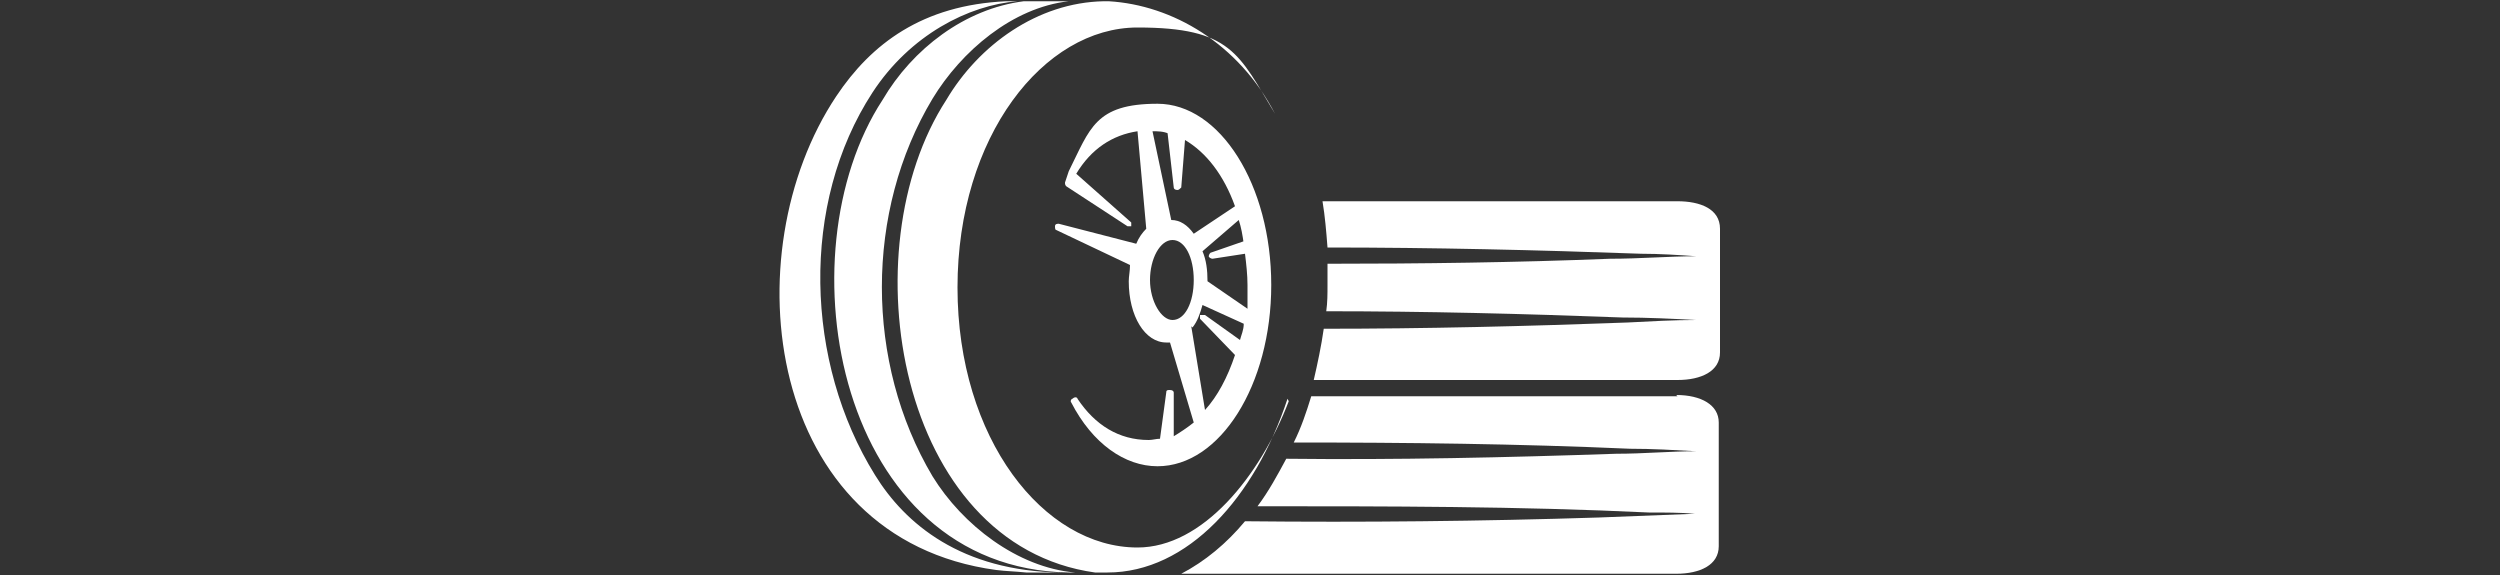
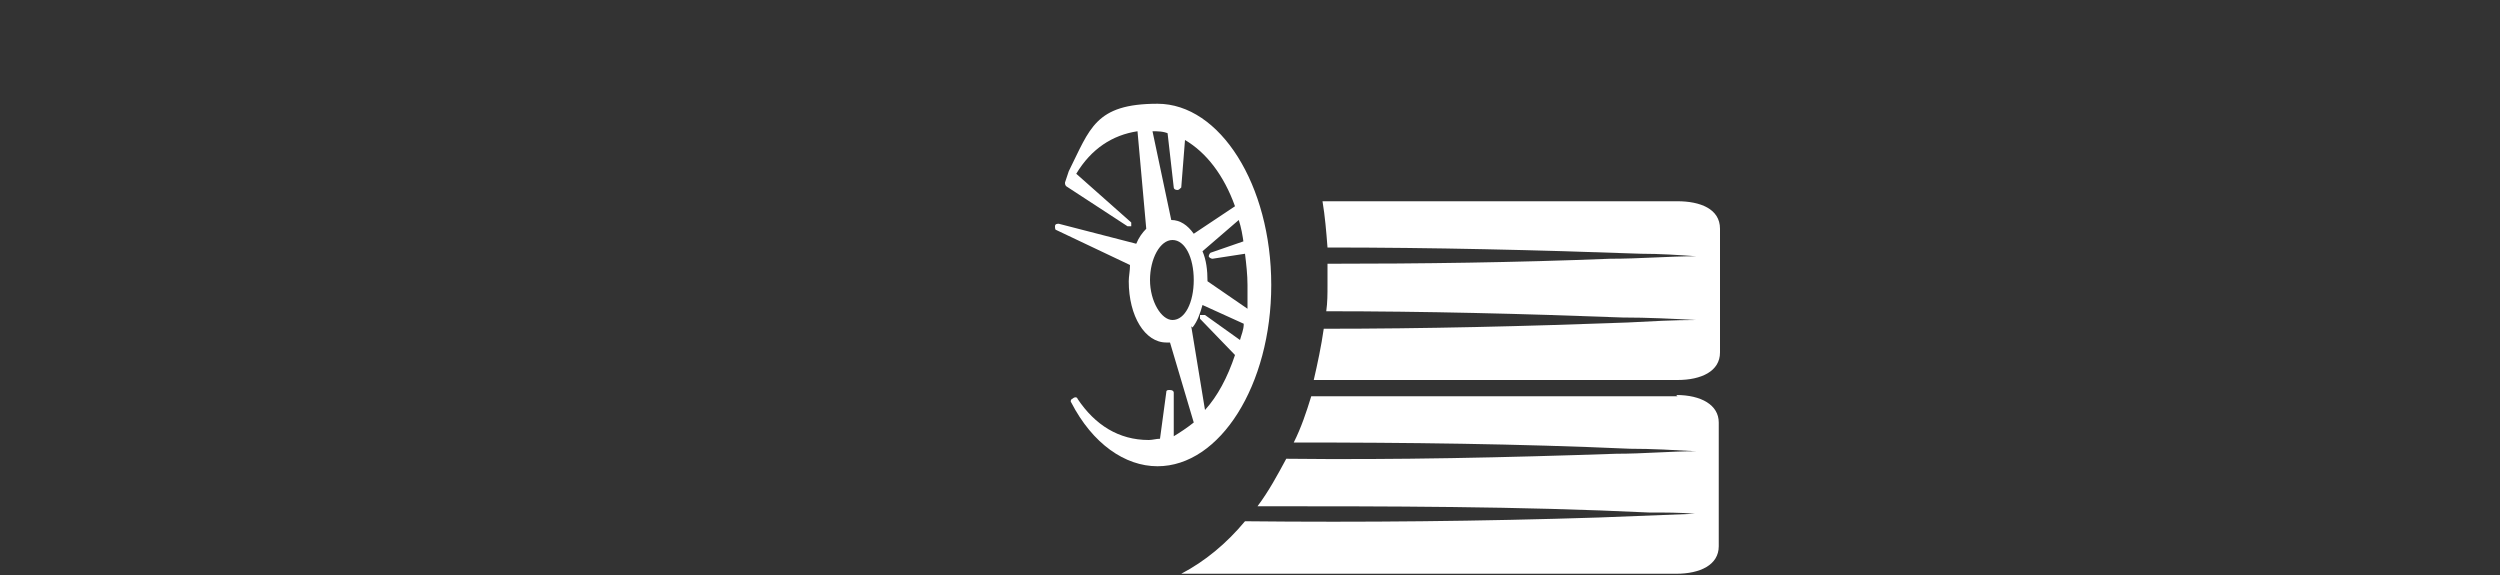
<svg xmlns="http://www.w3.org/2000/svg" id="_レイヤー_3" data-name="レイヤー_3" width="200" height="46" version="1.1" viewBox="0 0 200 46">
  <rect x="0" y="0" width="200" height="46" fill="#333333" stroke="none" />
-   <path d="M88.9,45.9c-.2,0,.2,0,0,0h0Z" fill="#fff" />
+   <path d="M88.9,45.9c-.2,0,.2,0,0,0Z" fill="#fff" />
  <path d="M93.9,31.4c0-.1-.1-.2-.3-.2-.2,0-.3,0-.3.2l-.5,3.7c-.3,0-.6.1-.9.1-2.4,0-4.3-1.2-5.7-3.3,0-.1-.2-.2-.4,0-.1,0-.2.2-.1.3,1.7,3.3,4.3,5.1,6.9,5.1,5,0,9.1-6.5,9.1-14.5s-4.1-14.5-9.1-14.5-5.4,2-7.1,5.4c0,0,0,0,0,0,0,0,0,0,0,0l-.3.9c0,.1,0,.2.1.3l4.9,3.2s0,0,.1,0c0,0,.2,0,.2,0,0-.1,0-.3,0-.3l-4.4-3.9c1.2-2,2.9-3.1,4.9-3.4l.7,7.8c-.3.3-.6.7-.8,1.2l-6.2-1.6c-.1,0-.3,0-.3.2,0,.1,0,.3.1.3l5.9,2.8c0,.5-.1.9-.1,1.3,0,2.8,1.3,4.9,3,4.9s.2,0,.3,0l1.9,6.4c-.5.4-1.1.8-1.6,1.1v-3.3ZM99.5,19.3l-2.6.9c-.1,0-.2.2-.2.3,0,.1.2.2.3.2l2.6-.4c.1.8.2,1.7.2,2.5s0,1.2,0,1.9l-3.2-2.2s0,0,0,0c0-.9-.1-1.7-.4-2.4l2.9-2.5c.2.6.3,1.2.4,1.9ZM93.4,10.6l.5,4.4c0,.1.1.2.3.2.1,0,.2-.1.3-.2l.3-3.8c1.7,1,3.1,2.8,4,5.3l-3.3,2.2c-.5-.7-1.1-1.1-1.8-1.1l-1.5-7.1c.4,0,.9,0,1.3.2ZM93.8,25.6c-.9,0-1.8-1.5-1.8-3.2s.8-3.2,1.8-3.2,1.7,1.4,1.7,3.2-.7,3.2-1.7,3.2ZM95.4,26.2c.4-.5.6-1.1.8-1.8l3.3,1.5c0,.5-.2.9-.3,1.3l-2.8-2c-.1,0-.3,0-.4,0,0,.1,0,.2,0,.3l2.8,2.9c-.6,1.8-1.4,3.3-2.4,4.4l-1.1-6.7Z" fill="#fff" />
-   <path d="M103.1,32.1h0c-2.3,6-6.9,11.7-12.1,11.7-7.5,0-14.4-8.7-14.4-20.8s6.9-20.8,14.4-20.8,8.1,2.1,11,6.9C99.1,3.5,93.8.4,88.7.1c-.1,0-.2,0-.4,0,0,0,0,0,0,0h-.5c-1.3,0-2.5,0-3.8,0-.3,0-.7,0-1,0-.2,0-.5,0-.7,0-.3,0-.6,0-1,0,0,0-.3,0-.8,0-6.7.3-10.8,3.4-13.6,7.6-8.4,12.6-5.7,35.4,12.8,37.9.8.1,1.4.1,2.4.2.7,0,1.6,0,2.3,0h2.2c.5,0,1.1,0,1.6,0h.4c6.4,0,11.8-6,14.4-13.9ZM86.4,45.8h-1.5c-8-.1-12.5-3.9-14.9-7.8-5.6-9-6-21.7-.2-30.6,3-4.6,7.7-7,11.6-7.3h.5c-4.7.6-8.9,3.8-11.3,7.9-8.1,12.4-3.6,37.5,14.9,37.8h.5c-4.6-.4-9-3.8-11.4-7.7-5.4-9.1-5.4-21.2,0-30.2,2.3-3.8,6.4-7.3,10.9-7.8h2.8c-5.3.1-10,3.5-12.6,7.9-7.8,12-3.9,35.6,11.9,37.8h-1.3Z" fill="#fff" />
  <path d="M134.2,16.1h-28.4c.2,1.2.3,2.4.4,3.7,8.4,0,16.8.2,25.1.5,1.5,0,3,.1,4.4.2-2.2,0-4.5.2-6.9.2-7.5.3-15.1.4-22.6.4,0,.6,0,1.1,0,1.7,0,.7,0,1.4-.1,2.1,7.9,0,15.8.2,23.7.5,2,0,4,.1,5.9.2-1.8,0-3.6.1-5.5.2-8.1.3-16.2.5-24.3.5-.2,1.4-.5,2.8-.8,4.1h29.1c1.9,0,3.4-.7,3.4-2.2v-9.9c0-1.6-1.6-2.2-3.4-2.2Z" fill="#fff" />
  <path d="M134.2,31.7h-29.3c-.4,1.3-.8,2.5-1.4,3.7,9,0,17.9.1,26.9.5,1.8,0,3.5.1,5.3.2-2.1,0-4.2.2-6.4.2-8.8.3-17.6.5-26.4.4-.7,1.3-1.4,2.6-2.3,3.8,10.4,0,20.9,0,31.3.5,1.3,0,2.5,0,3.7.1-2.5.1-5.1.2-7.7.3-9.4.3-18.9.4-28.3.3-1.5,1.8-3.2,3.2-5.1,4.2h39.6c1.9,0,3.4-.7,3.4-2.2v-9.9c0-1.4-1.4-2.2-3.4-2.2Z" fill="#fff" />
</svg>